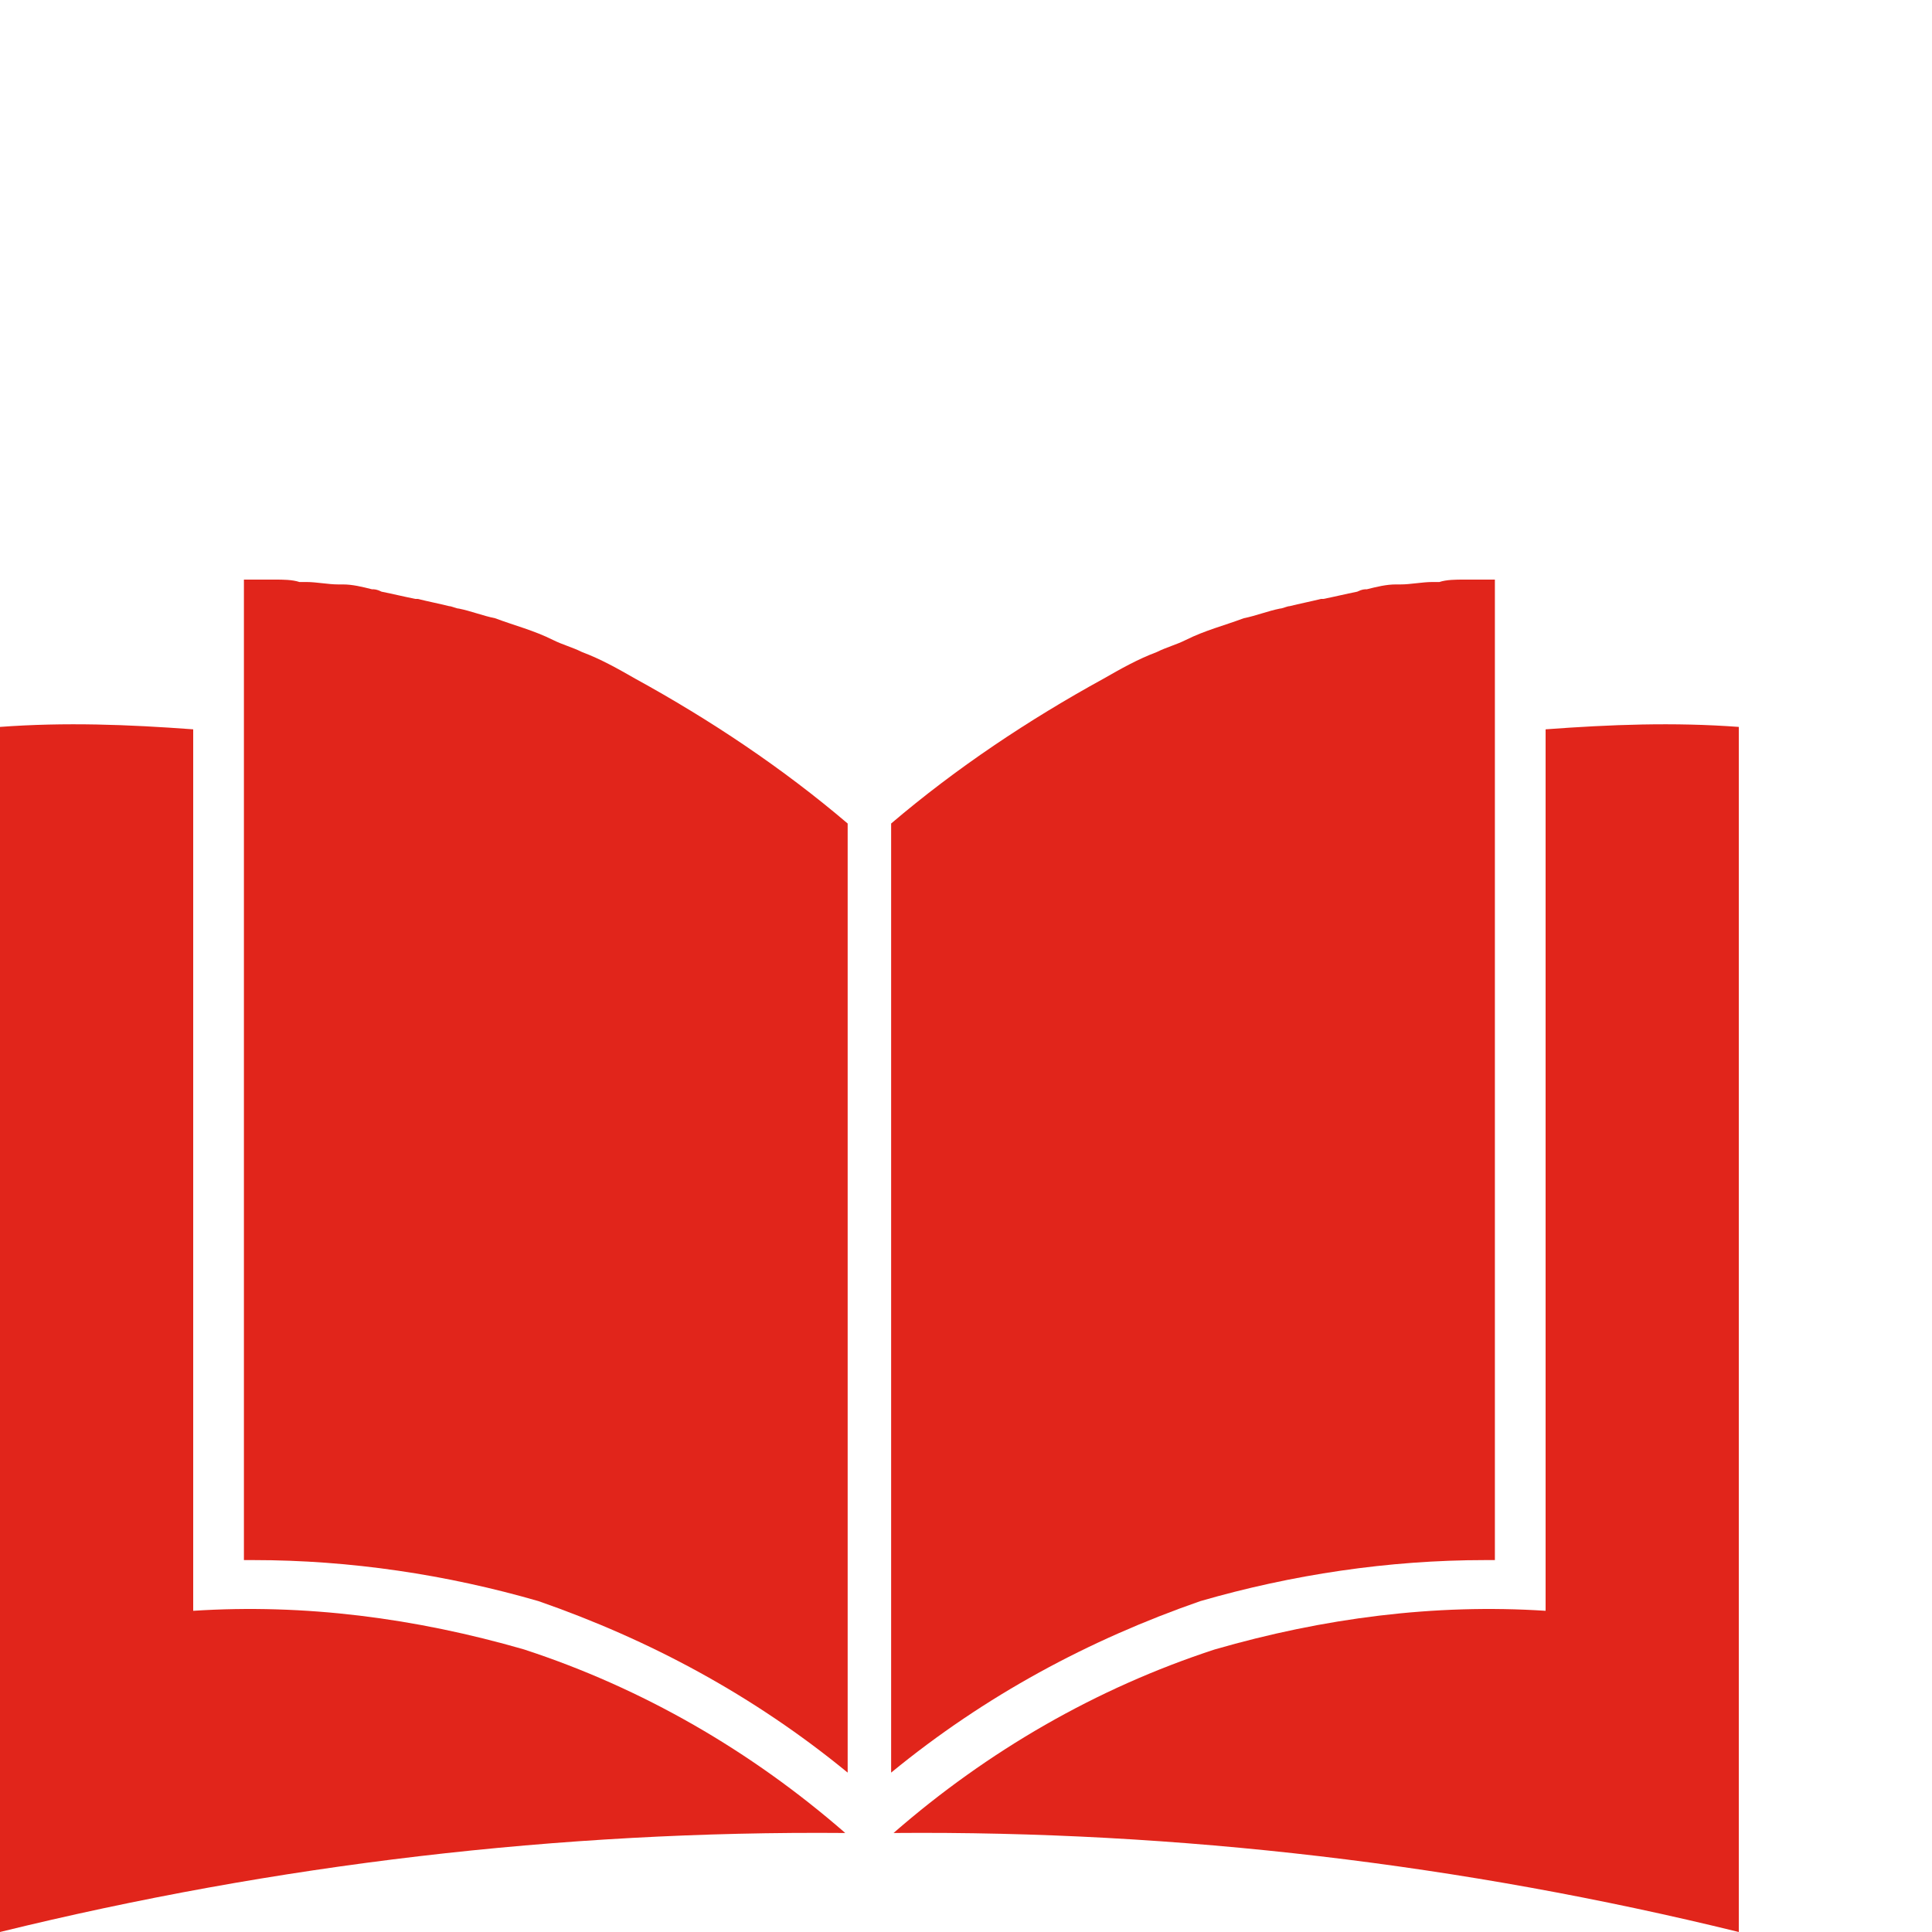
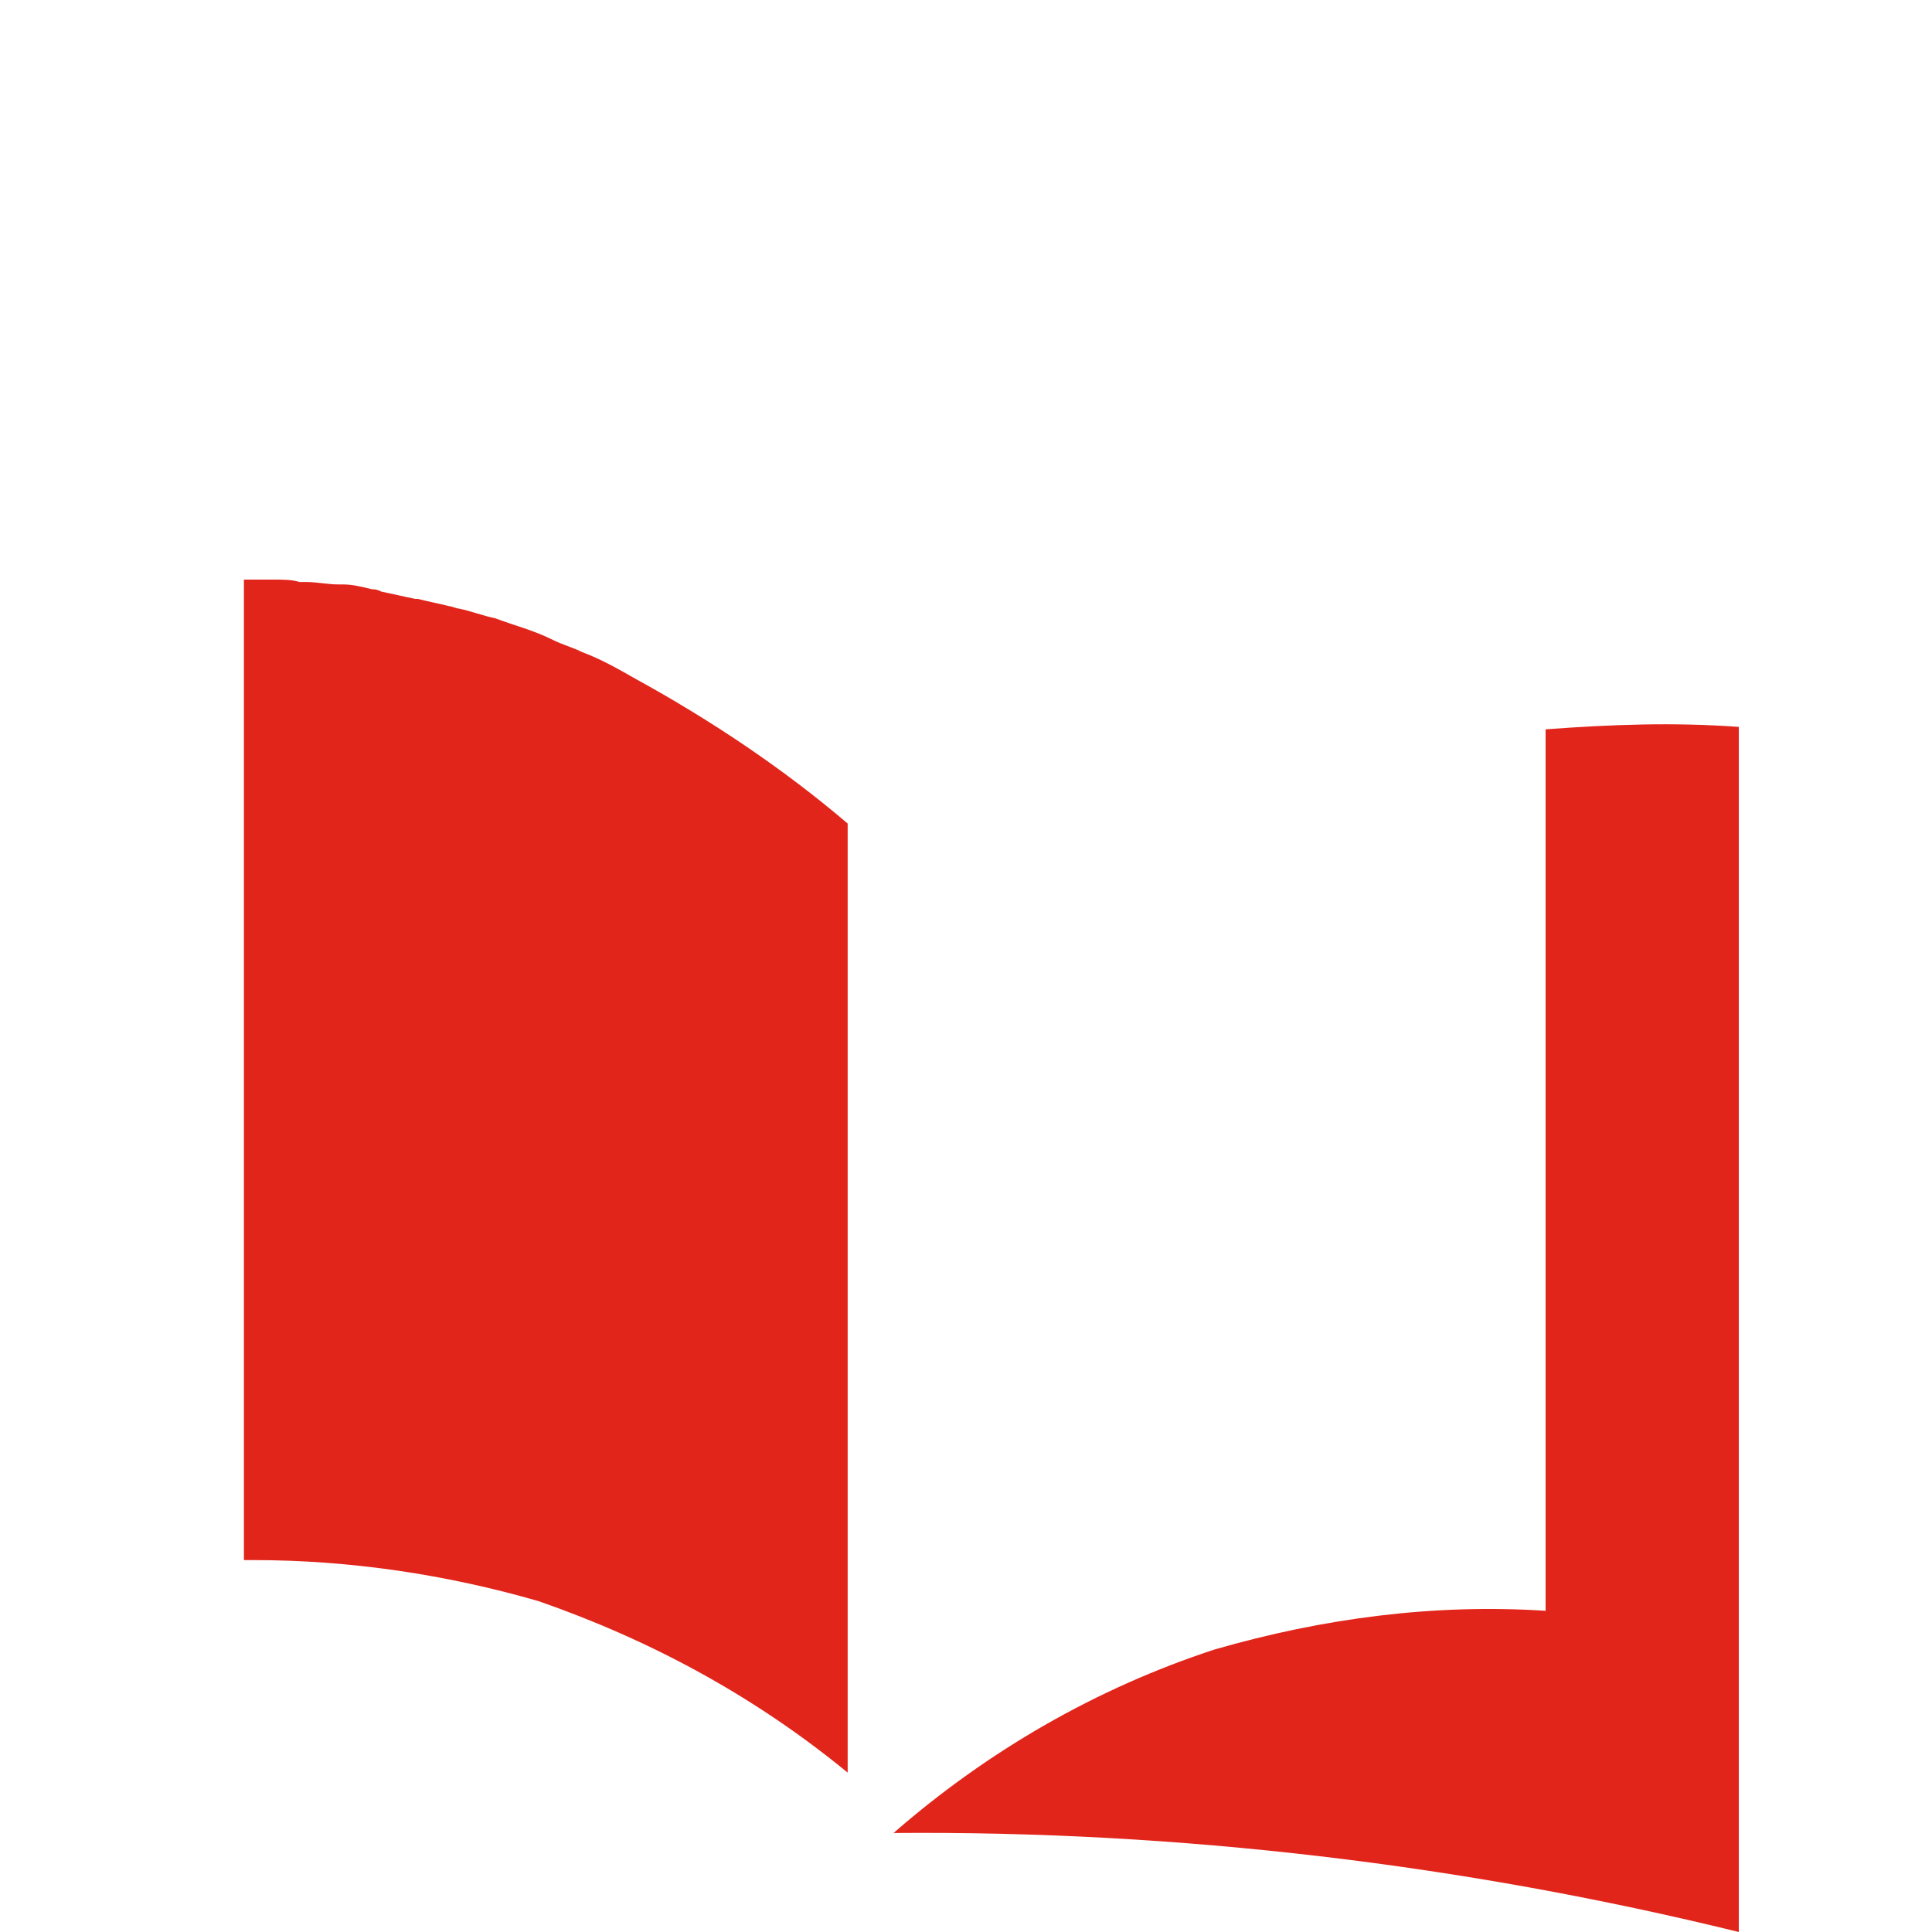
<svg xmlns="http://www.w3.org/2000/svg" version="1.1" id="Ebene_1" x="0px" y="0px" viewBox="0 0 80 80" style="enable-background:new 0 0 80 80;" xml:space="preserve" width="45" height="45">
  <style type="text/css">
	.st0{fill:#E1251B;}
</style>
  <title>icon_versand_rot</title>
  <g>
-     <path class="st0" d="M8,66.7V30.2c-2.7-0.2-5.3-0.3-8-0.1V80c11.4-2.8,23.2-4.2,35-4.1c-3.9-3.4-8.4-6-13.3-7.6   C17.2,67,12.6,66.4,8,66.7z" />
    <path class="st0" d="M64,66.7V30.2c2.7-0.2,5.3-0.3,8-0.1V80c-11.4-2.8-23.2-4.2-35-4.1c3.9-3.4,8.4-6,13.3-7.6   C54.8,67,59.4,66.4,64,66.7z" />
    <path class="st0" d="M22.3,66.3c-3.8-1.1-7.8-1.7-11.8-1.7c-0.1,0-0.3,0-0.4,0V24c0.3,0,0.7,0,1.1,0c0.1,0,0.1,0,0.2,0   c0.3,0,0.7,0,1,0.1c0.1,0,0.2,0,0.3,0c0.4,0,0.9,0.1,1.3,0.1c0.1,0,0.1,0,0.2,0c0.4,0,0.8,0.1,1.2,0.2c0.1,0,0.2,0,0.4,0.1   c0.5,0.1,0.9,0.2,1.4,0.3c0,0,0.1,0,0.1,0c0.4,0.1,0.9,0.2,1.3,0.3c0.1,0,0.3,0.1,0.4,0.1c0.5,0.1,1,0.3,1.5,0.4l0,0   c0.8,0.3,1.6,0.5,2.4,0.9c0.4,0.2,0.8,0.3,1.2,0.5c0.8,0.3,1.5,0.7,2.2,1.1c3.1,1.7,6.1,3.7,8.8,6v39.3   C31.2,70.2,26.9,67.9,22.3,66.3z" />
-     <path class="st0" d="M49.7,66.3c3.8-1.1,7.8-1.7,11.8-1.7c0.1,0,0.3,0,0.4,0V24c-0.3,0-0.7,0-1.1,0c-0.1,0-0.1,0-0.2,0   c-0.3,0-0.7,0-1,0.1c-0.1,0-0.2,0-0.3,0c-0.4,0-0.9,0.1-1.3,0.1c-0.1,0-0.1,0-0.2,0c-0.4,0-0.8,0.1-1.2,0.2c-0.1,0-0.2,0-0.4,0.1   c-0.5,0.1-0.9,0.2-1.4,0.3c0,0-0.1,0-0.1,0c-0.4,0.1-0.9,0.2-1.3,0.3c-0.1,0-0.3,0.1-0.4,0.1c-0.5,0.1-1,0.3-1.5,0.4l0,0   c-0.8,0.3-1.6,0.5-2.4,0.9c-0.4,0.2-0.8,0.3-1.2,0.5c-0.8,0.3-1.5,0.7-2.2,1.1c-3.1,1.7-6.1,3.7-8.8,6v39.3   C40.8,70.2,45.1,67.9,49.7,66.3z" />
  </g>
</svg>